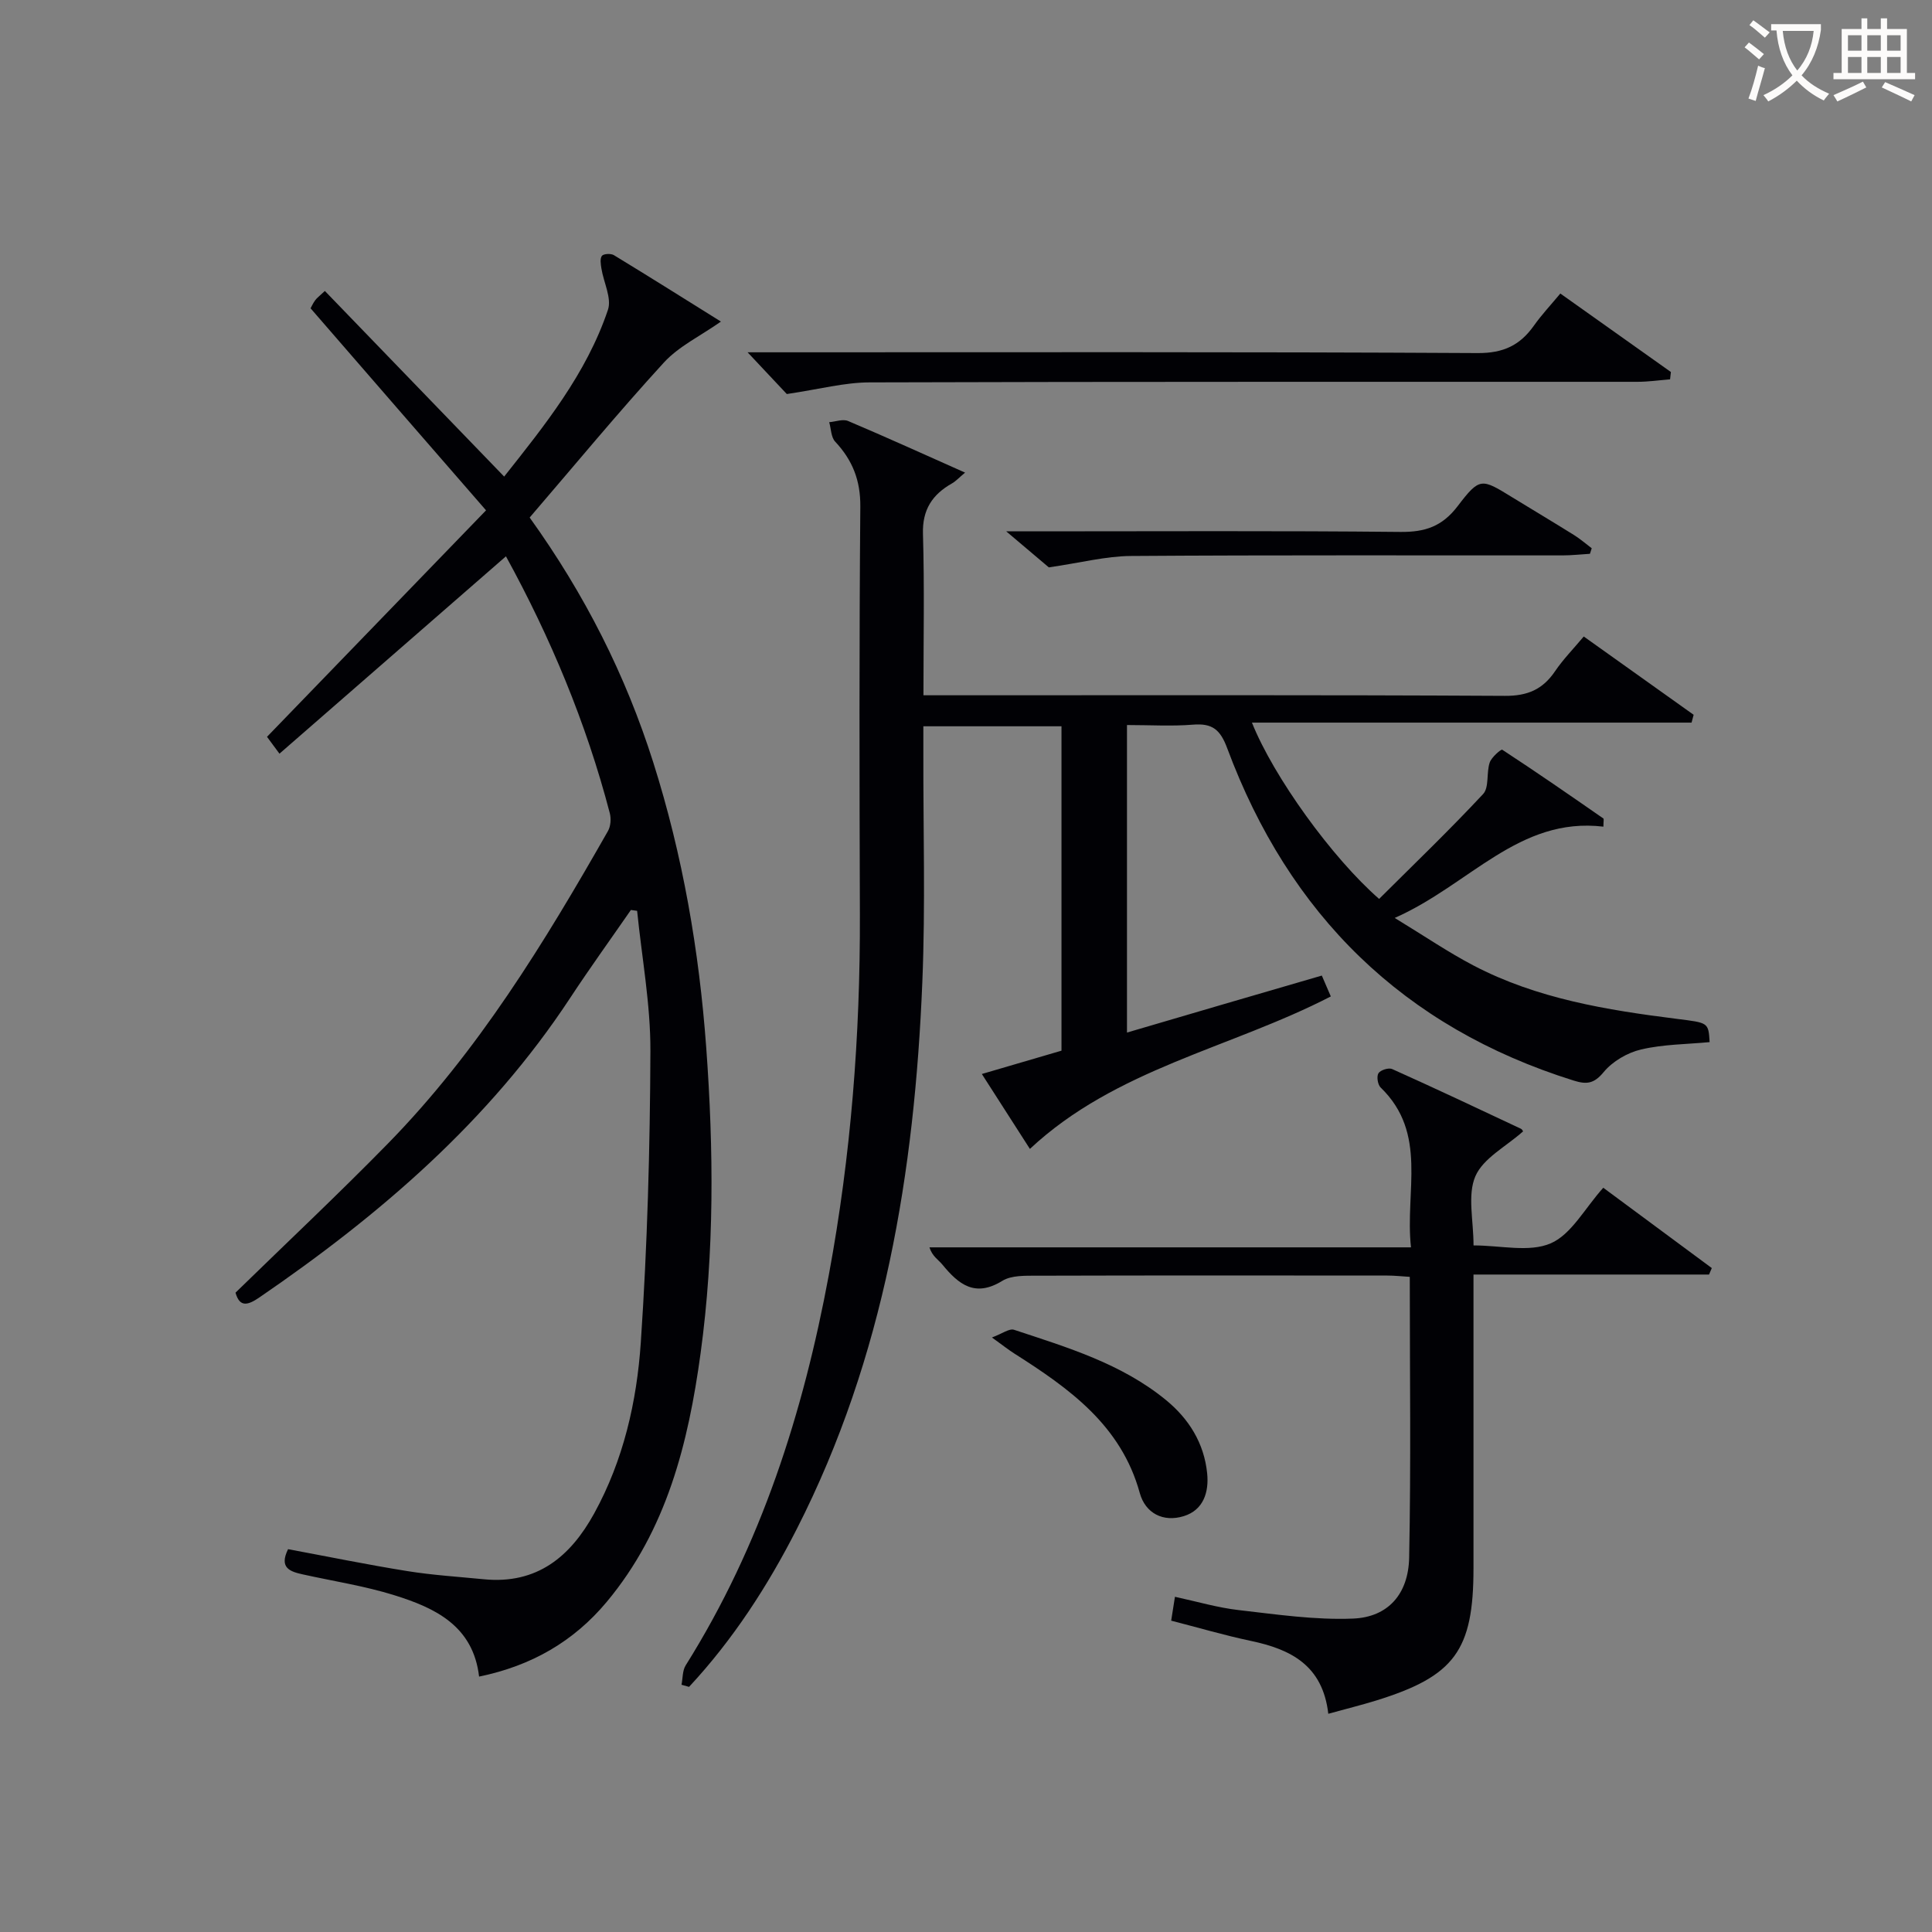
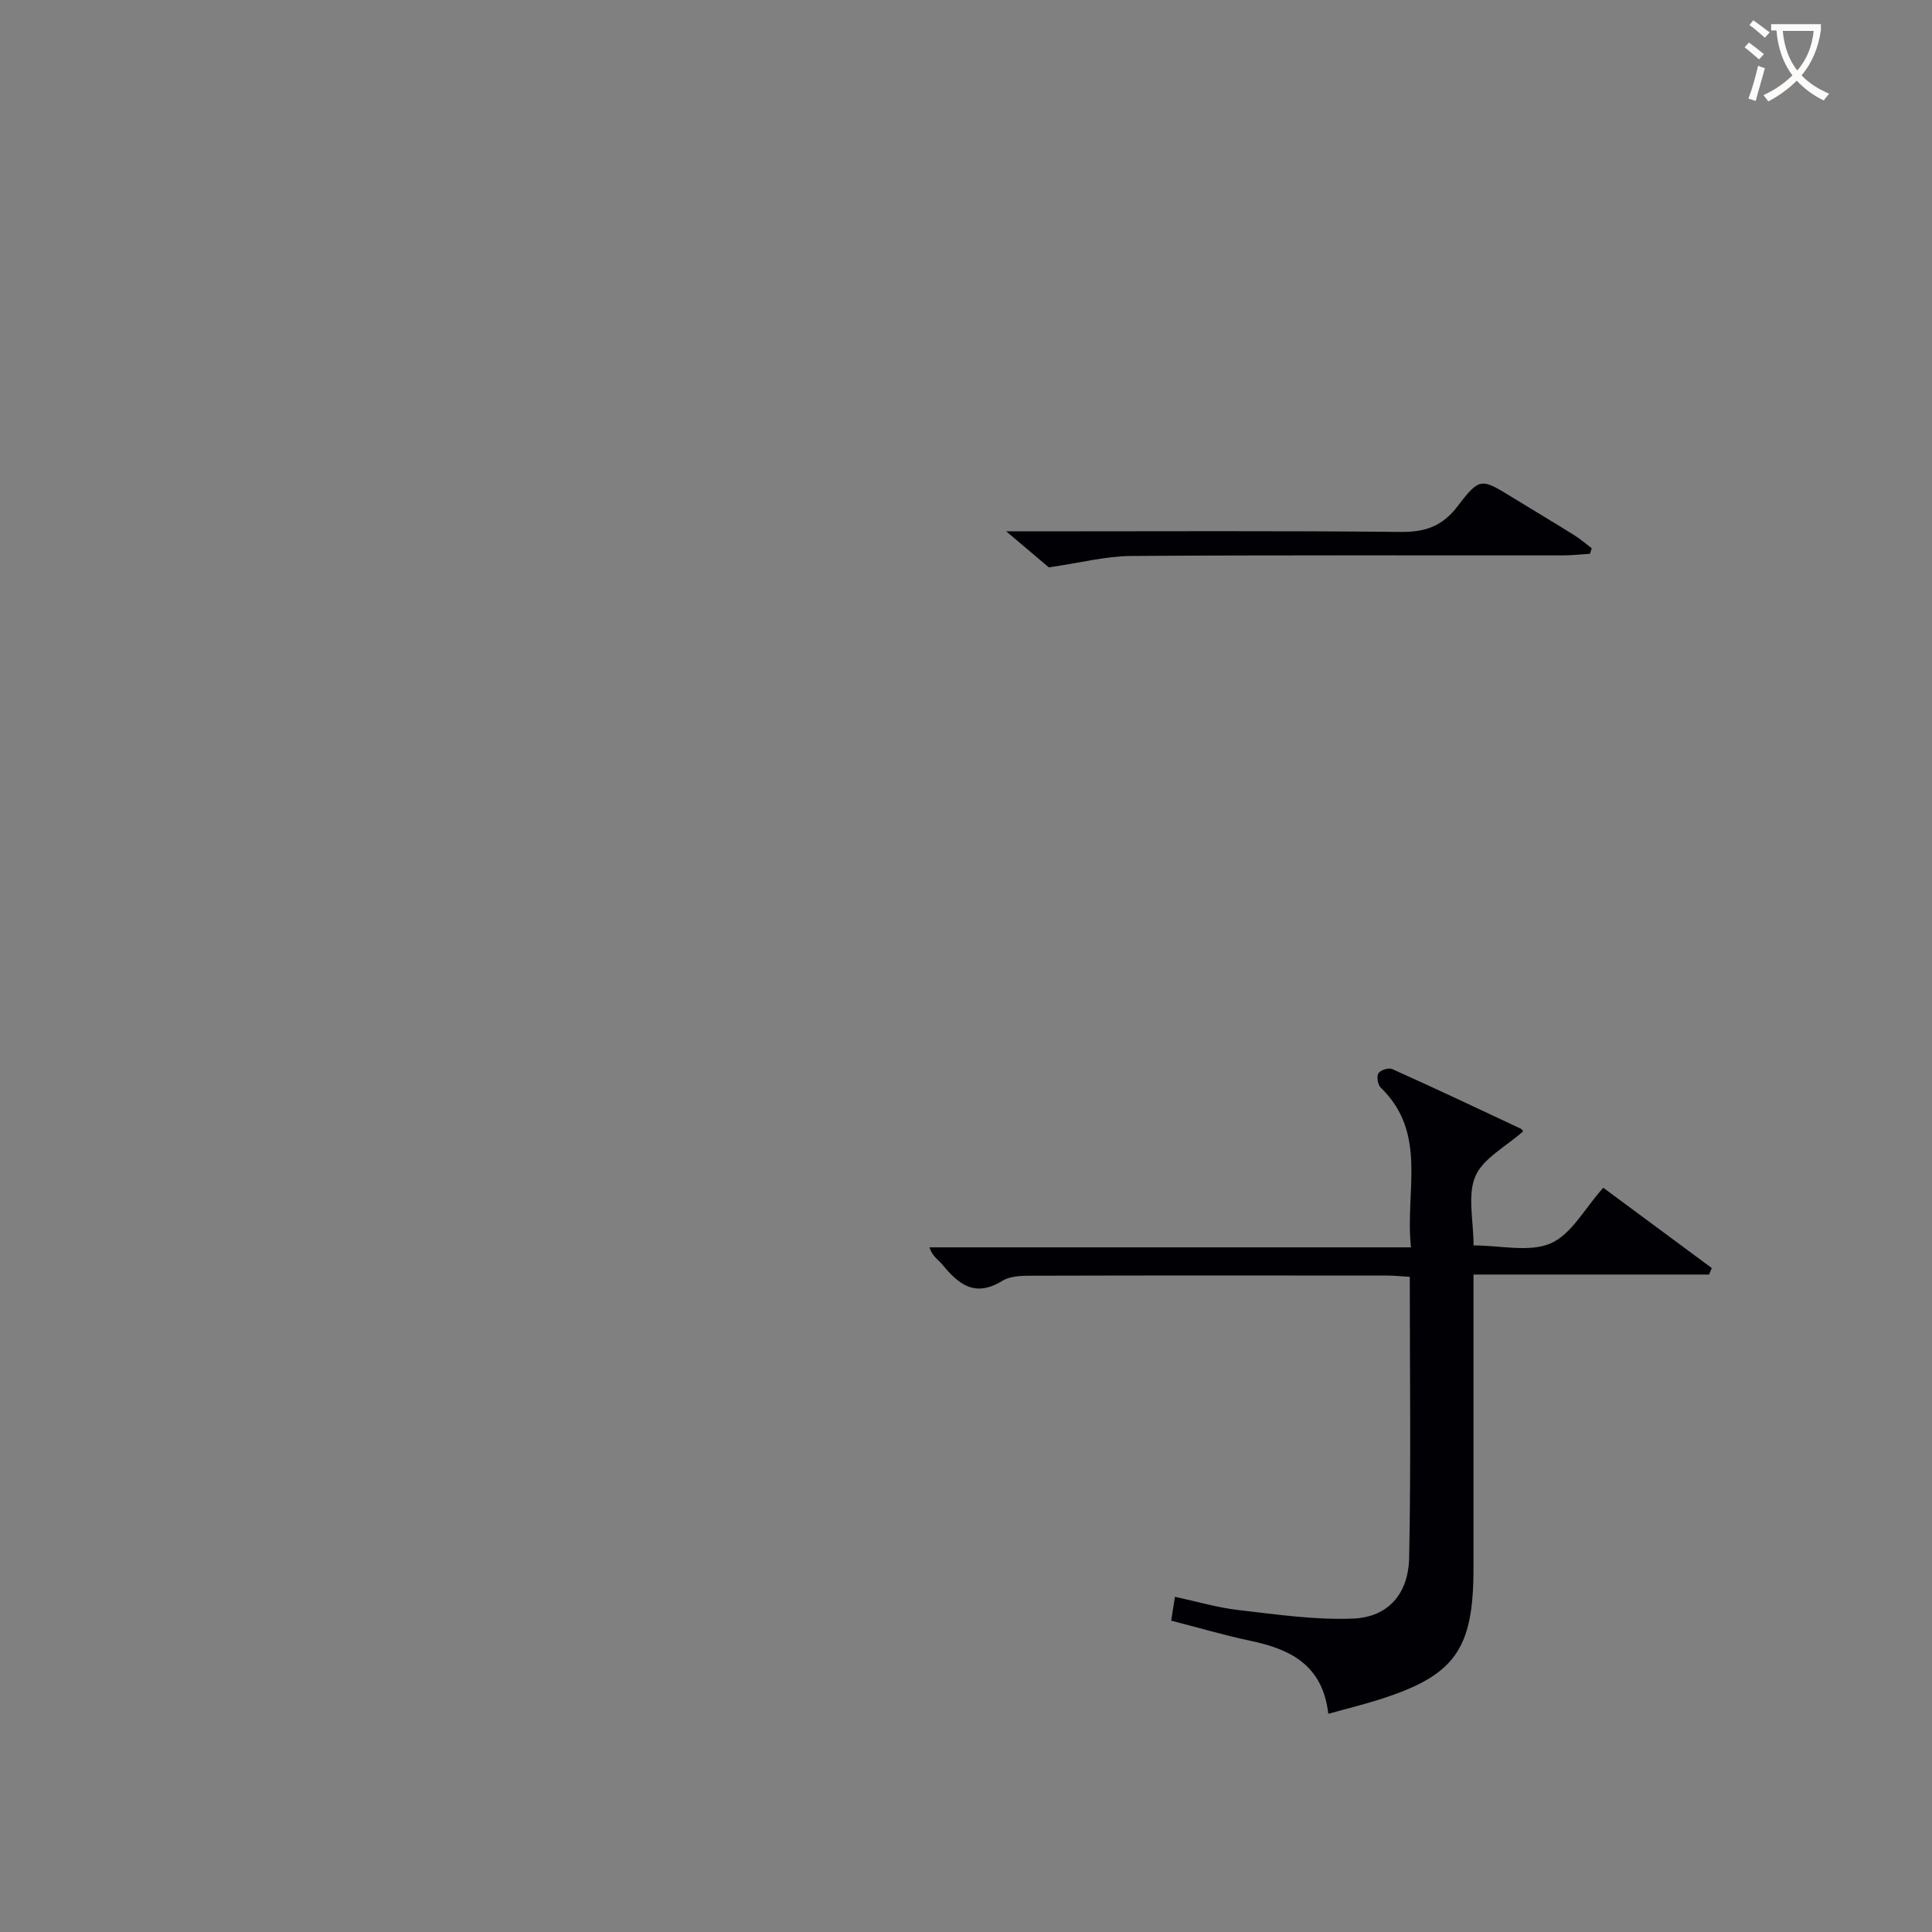
<svg xmlns="http://www.w3.org/2000/svg" enable-background="new 0 0 400 400" viewBox="0 0 400 400">
  <rect x="0" y="0" width="400" height="400" fill="#808080" stroke="none" />
  <g fill="#010105">
-     <path d="m273.67 201.98c.62 1.45 1.25 2.9 1.86 4.32-20.82 10.75-44.57 14.98-62.3 31.57-3.18-4.95-6.4-9.97-9.95-15.51 5.69-1.66 10.99-3.22 16.49-4.83 0-22.33 0-44.6 0-67.16-9.43 0-18.67 0-28.6 0v5.43c-.04 15.83.44 31.68-.21 47.49-1.6 39.32-7.87 77.68-25.98 113.24-6.04 11.85-13.23 22.96-22.32 32.72-.52-.15-1.04-.29-1.56-.44.27-1.35.18-2.92.86-4.01 15.62-24.89 24.35-52.34 29.66-80.95 4.56-24.58 6.49-49.44 6.41-74.46-.09-28.16-.15-56.33.09-84.49.05-5.45-1.62-9.63-5.21-13.47-.86-.92-.84-2.66-1.23-4.02 1.31-.11 2.83-.7 3.9-.25 7.91 3.35 15.72 6.9 24.23 10.69-1.32 1.1-1.93 1.79-2.69 2.22-4.08 2.31-6.18 5.43-6.03 10.46.32 10.94.1 21.9.1 33.42h6.39c38 0 76-.09 113.99.12 4.7.03 7.83-1.33 10.38-5.09 1.66-2.45 3.76-4.59 5.95-7.2 7.76 5.52 15.25 10.86 22.75 16.21-.14.54-.29 1.08-.43 1.62-30.21 0-60.42 0-91.02 0 4.49 11.23 16.6 28.01 26.33 36.5 7.18-7.15 14.56-14.24 21.53-21.71 1.29-1.38.65-4.42 1.37-6.53.37-1.1 2.36-2.8 2.59-2.65 7.06 4.61 14 9.42 20.93 14.23.15.1.02.61.02 1.7-17.52-2.09-27.7 12.05-43.21 18.9 6.24 3.8 11.1 7.12 16.28 9.83 13.18 6.9 27.63 9.24 42.17 11.07 6.49.82 6.5.71 6.75 4.81-4.73.45-9.58.44-14.18 1.52-2.84.66-5.92 2.46-7.76 4.69-2.01 2.44-3.56 2.58-6.21 1.75-35.33-11.05-58.92-34.39-71.73-68.81-1.43-3.84-3.07-5.2-7.04-4.88-4.44.36-8.93.08-13.71.08v63.67c13.4-3.95 26.7-7.83 40.34-11.8z" />
-     <path d="m149.26 66.58c-4.24 2.98-8.71 5.1-11.81 8.48-9.53 10.41-18.52 21.31-27.79 32.09 11.46 15.96 19.87 32.65 25.59 50.69 6.1 19.25 9.5 38.96 10.97 59.08 1.54 21.14 1.7 42.24-1.17 63.26-2.54 18.6-7.01 36.59-19.44 51.48-6.84 8.19-15.57 13.23-26.42 15.46-1.23-10.52-9.12-14.22-17.56-16.85-6.15-1.92-12.59-2.9-18.9-4.3-2.62-.58-5.02-1.31-3.09-5.23 8.17 1.52 16.41 3.21 24.7 4.54 5.24.84 10.56 1.17 15.84 1.69 10.97 1.07 17.9-4.64 22.85-13.65 6.05-11.01 8.81-23.11 9.64-35.36 1.36-20.07 1.91-40.21 1.99-60.33.04-9.68-1.78-19.37-2.75-29.05-.43-.06-.86-.12-1.29-.18-4.2 6.07-8.52 12.05-12.57 18.21-16.78 25.51-39.4 44.93-64.32 61.99-2.36 1.62-4.1 2.17-4.97-.97 10.62-10.36 21.3-20.39 31.53-30.84 18.68-19.08 32.46-41.69 45.58-64.73.57-1 .68-2.57.38-3.71-4.89-18.73-12.32-36.44-21.5-53.17-15.48 13.49-30.87 26.9-46.89 40.86-1.33-1.81-2.08-2.82-2.58-3.49 14.89-15.39 29.73-30.74 45.35-46.89-12.63-14.51-24.38-28.05-36.33-41.83.12-.21.46-.97.93-1.63.36-.51.9-.89 2.03-1.96 12.34 12.77 24.56 25.42 37.12 38.43 8.35-10.55 17.03-21.27 21.49-34.53.81-2.41-.89-5.65-1.35-8.53-.14-.88-.34-2.06.1-2.64.34-.44 1.85-.52 2.47-.15 7.63 4.64 15.18 9.4 22.17 13.76z" />
    <path d="m275.01 354.82c-1.16-10.07-7.81-13.36-16.04-15.09-5.49-1.16-10.88-2.75-16.49-4.19.24-1.5.46-2.93.78-4.94 4.55.98 8.83 2.25 13.19 2.75 7.87.9 15.83 2.08 23.69 1.76 7.2-.29 11.45-5.04 11.61-12.6.39-19.28.13-38.56.13-58.15-1.74-.11-3.18-.27-4.63-.27-24.15-.02-48.3-.04-72.45.03-2.46.01-5.37-.12-7.29 1.07-5.65 3.48-9.04.73-12.4-3.37-.83-1.01-2.07-1.68-2.68-3.57h99.7c-1.29-11.65 3.55-23.57-6.28-33.09-.61-.59-.87-2.28-.46-2.95.4-.66 2.11-1.2 2.83-.88 8.94 4.01 17.8 8.19 26.66 12.36.37.18.55.77.42.58-3.5 3.12-8.22 5.52-9.84 9.26-1.68 3.91-.38 9.11-.38 14.32 5.64 0 11.54 1.49 15.98-.43 4.26-1.84 7.01-7.19 10.88-11.51 7.36 5.45 14.92 11.04 22.47 16.63-.19.45-.38.89-.57 1.34-16.03 0-32.06 0-48.77 0v5.85 54.97c0 17.02-3.91 22.35-20.17 27.38-3.01.93-6.06 1.68-9.89 2.74z" />
-     <path d="m162.9 81.58c-1.8-1.92-4.62-4.92-8.12-8.64h5.69c48.49 0 96.99-.11 145.48.16 5.32.03 8.75-1.62 11.63-5.68 1.61-2.28 3.55-4.33 5.47-6.65 7.83 5.56 15.36 10.91 22.89 16.25-.06.51-.11 1.01-.17 1.52-2.26.18-4.52.51-6.77.51-53 .02-105.99-.05-158.98.12-5.18.01-10.34 1.41-17.12 2.41z" />
    <path d="m329.18 114.66c-1.9.11-3.8.33-5.69.33-29.79.02-59.59-.09-89.38.12-5.17.04-10.34 1.4-16.96 2.36-1.66-1.4-4.68-3.96-8.82-7.46h6.21c25.13 0 50.27-.14 75.4.12 5.1.05 8.64-1.13 11.84-5.32 4.6-6.04 4.93-5.77 11.31-1.85 4.25 2.61 8.54 5.16 12.77 7.8 1.3.81 2.47 1.83 3.69 2.75-.12.37-.25.76-.37 1.15z" />
-     <path d="m205.37 276.91c2.14-.79 3.6-1.92 4.58-1.59 11.01 3.64 22.19 6.98 31.4 14.5 4.82 3.94 7.95 8.98 8.58 15.22.39 3.86-.74 7.59-4.84 8.86-4.26 1.32-7.95-.59-9.11-4.78-3.86-14.04-14.6-21.65-25.92-28.85-1.25-.79-2.4-1.71-4.69-3.36z" />
  </g>
  <path d="m362.1 8.8c1.1.8 2.1 1.6 3.1 2.4l-1 1.1c-1.3-1.1-2.3-2-3-2.5zm1.9 4.8c.5.2.9.4 1.4.5-.6 2.3-1.3 4.5-1.9 6.8l-1.5-.5c.8-2.1 1.4-4.3 2-6.8zm-1-9.4c1.3.9 2.4 1.8 3.4 2.5l-1 1.1c-1.4-1.2-2.4-2.1-3.2-2.6zm3.7 2.2v-1.4h10.3v1.2c-.5 3.6-1.8 6.8-4 9.4 1.5 1.6 3.4 2.8 5.7 3.8-.3.4-.7.8-1.1 1.4-2.3-1.1-4.1-2.5-5.6-4.1-1.6 1.6-3.6 3.1-5.9 4.3-.3-.5-.7-.9-1-1.3 2.4-1.1 4.4-2.5 6-4.1-1.9-2.5-3-5.6-3.3-9.3h-1.1zm8.8 0h-6.4c.3 3.3 1.3 6 3 8.2 2-2.3 3.1-5.1 3.4-8.2z" fill="#fcfbfa" />
-   <path d="m385.3 3.8h1.3v2.2h2.8v-2.2h1.3v2.2h4.1v9.1h1.7v1.3h-16.9v-1.3h1.7v-9.1h4.1v-2.2zm.4 13.1.7 1.2c-1.8.9-3.8 1.9-6 2.9-.2-.4-.5-.8-.8-1.3 2.3-1 4.3-1.9 6.1-2.8zm-3.1-6.4h2.8v-3.2h-2.8zm0 4.6h2.8v-3.3h-2.8zm4-4.6h2.8v-3.2h-2.8zm0 4.6h2.8v-3.3h-2.8zm3.7 1.9c2.1.9 4.1 1.8 6.1 2.7l-.7 1.3c-2.2-1.1-4.2-2-6.1-2.9zm3.2-9.7h-2.8v3.2h2.8zm-2.8 7.8h2.8v-3.3h-2.8z" fill="#fcfbfa" />
</svg>